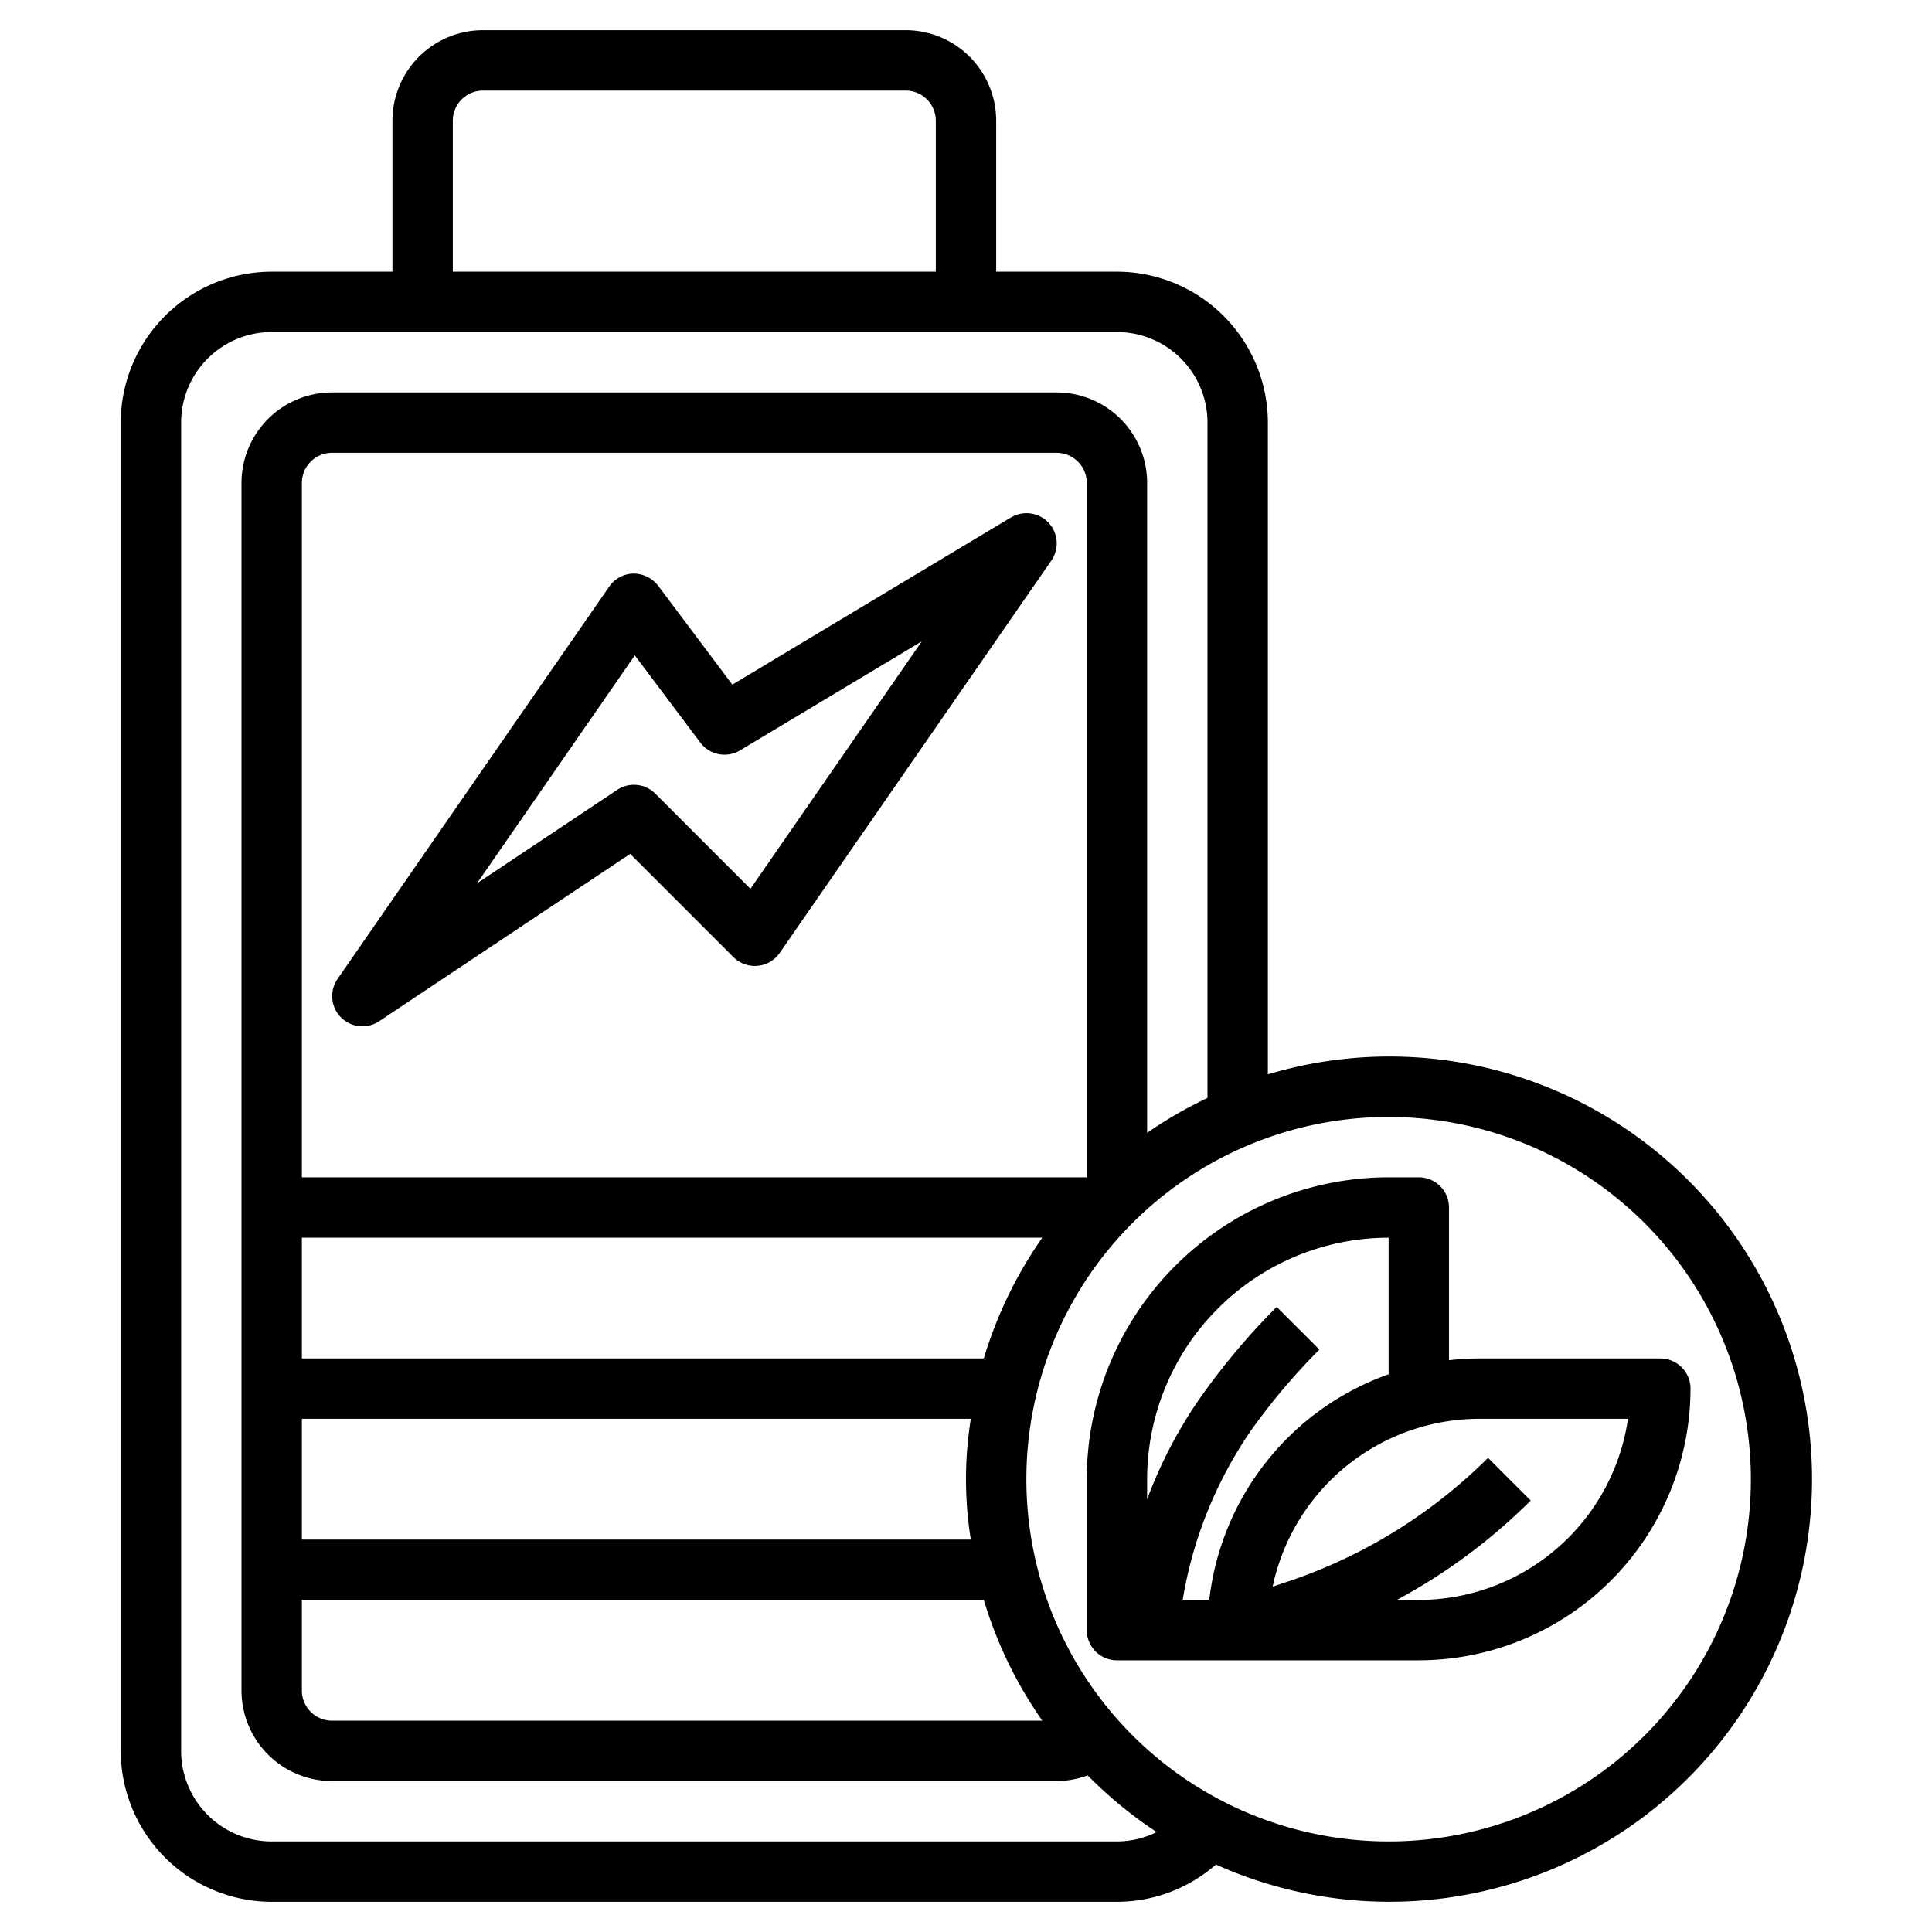
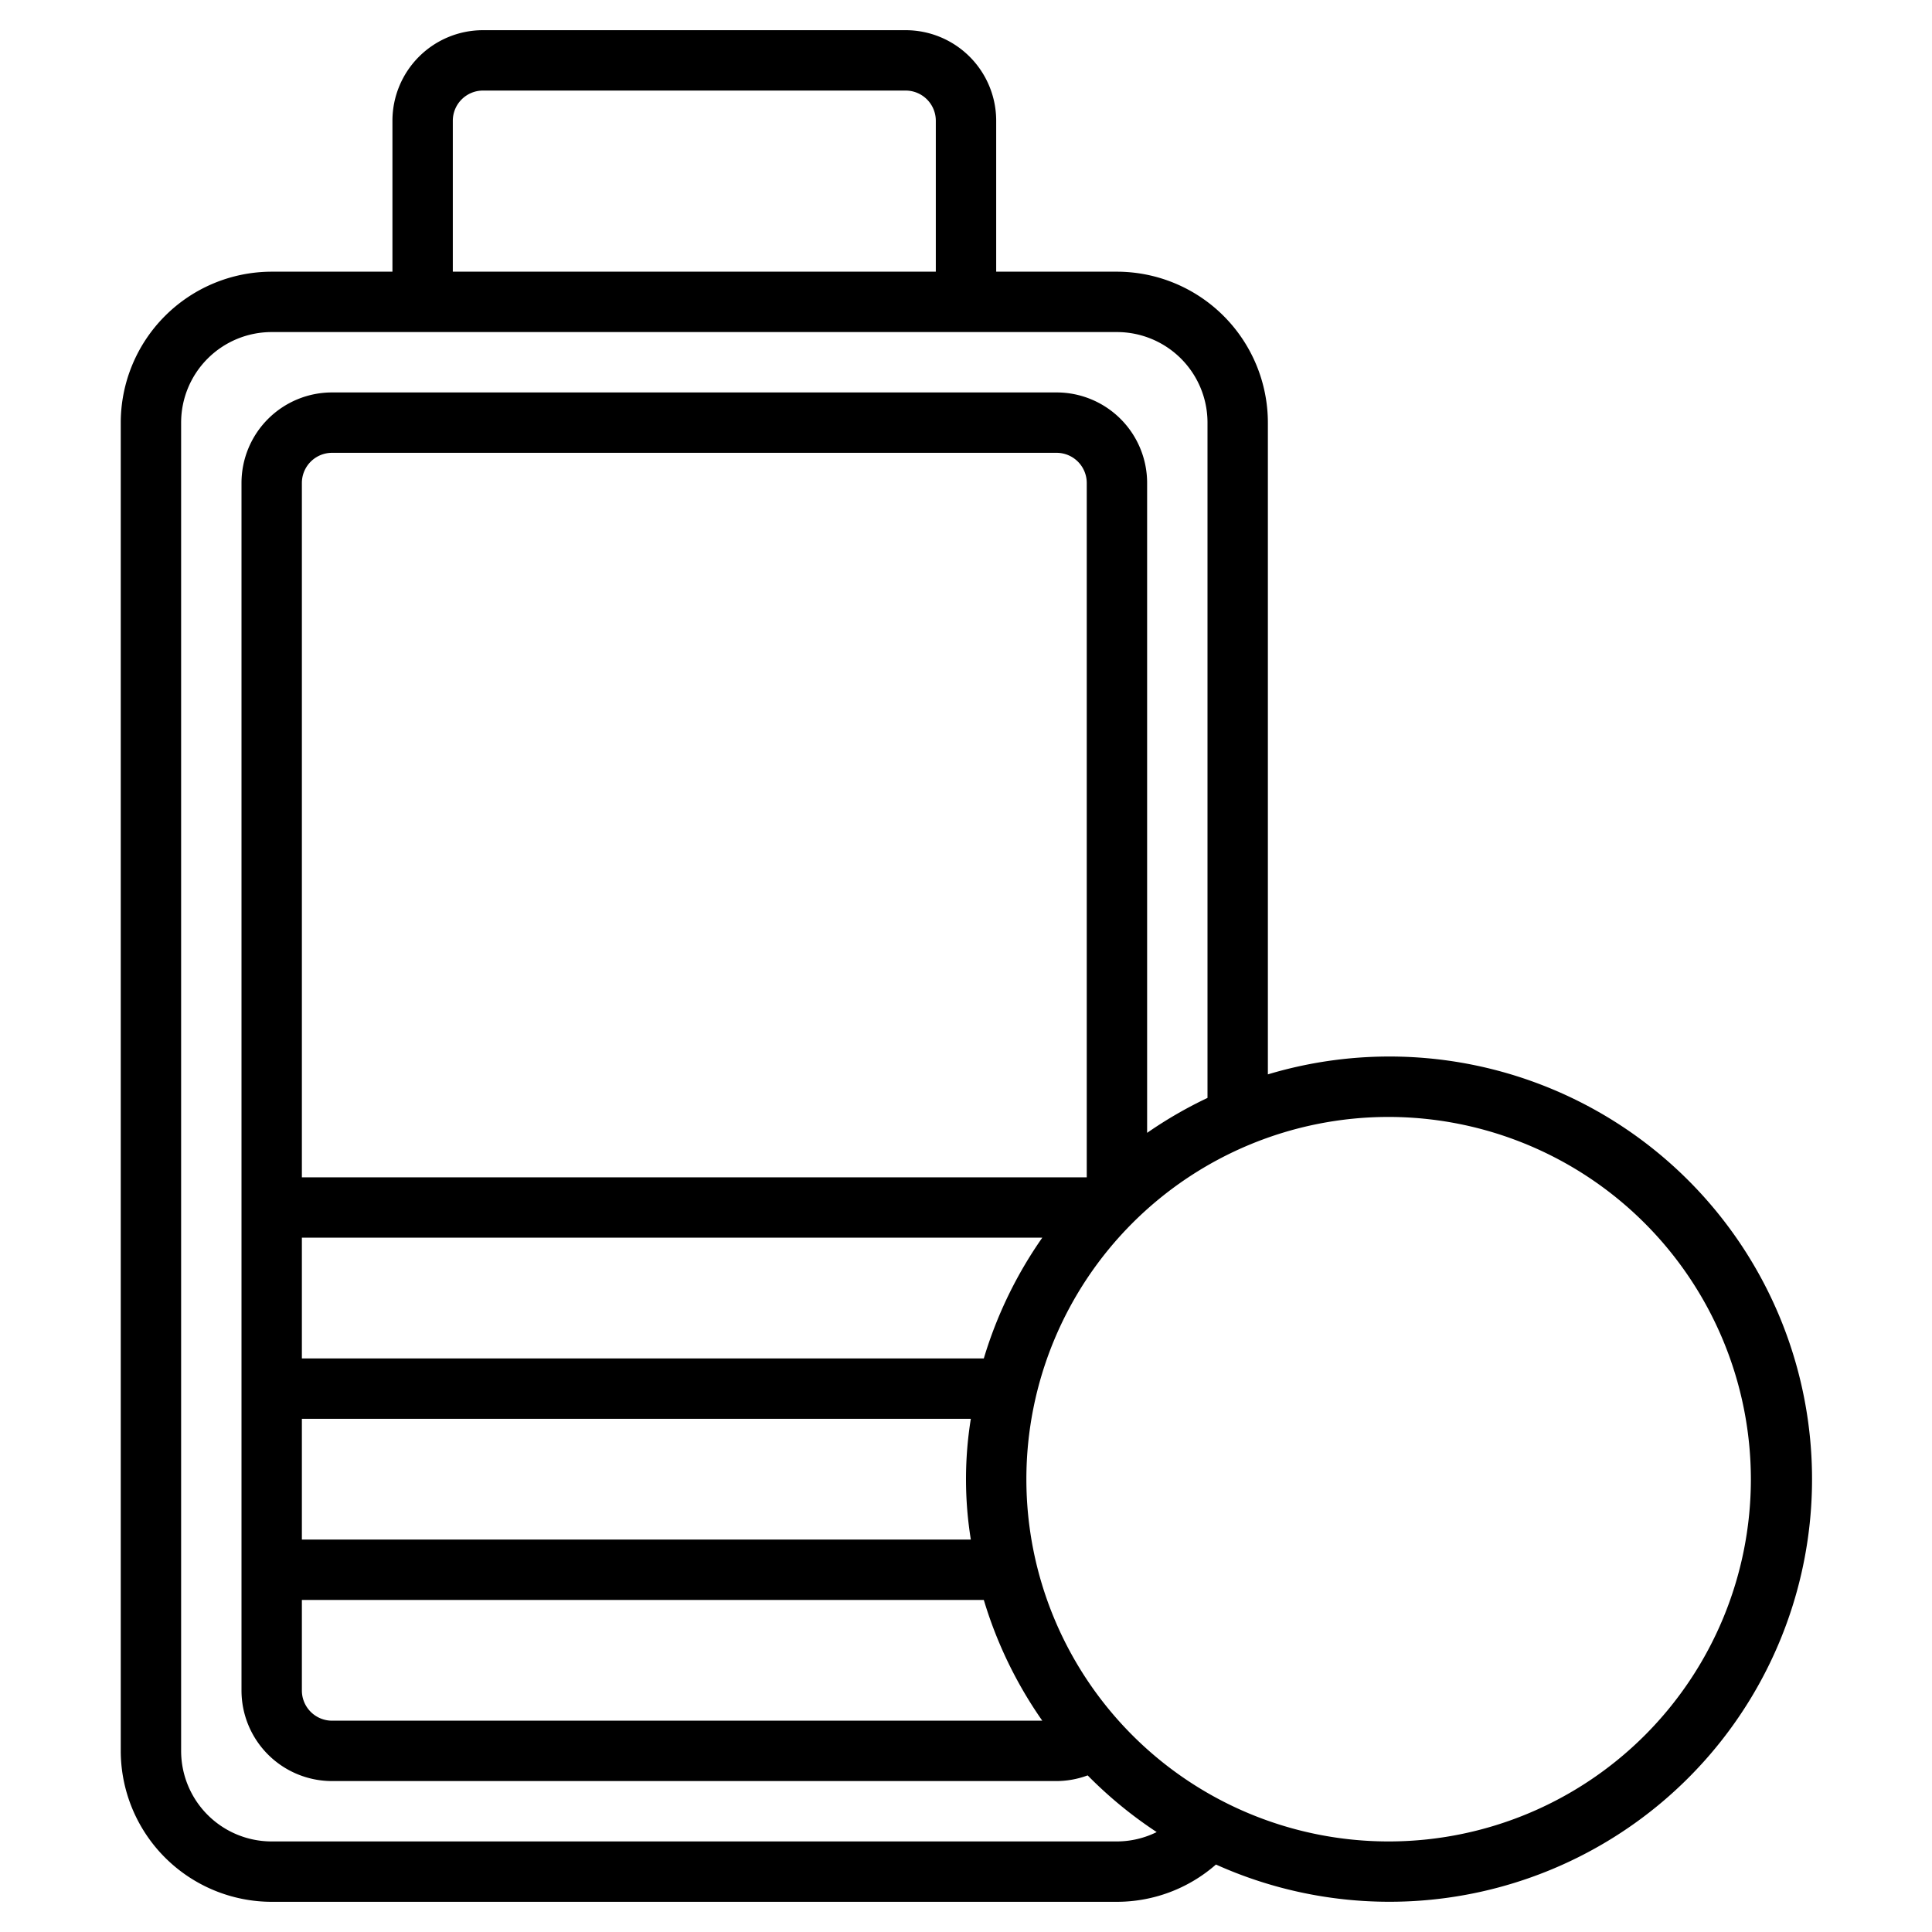
<svg xmlns="http://www.w3.org/2000/svg" id="Layer_3" data-name="Layer 3" viewBox="0 0 64 64" width="512" height="512">
  <path d="M13,4V9H9a5.006,5.006,0,0,0-5,5V58a5.006,5.006,0,0,0,5,5H37a4.98,4.98,0,0,0,3.28-1.235A14,14,0,1,0,42,35.59V14a5.006,5.006,0,0,0-5-5H33V4a3,3,0,0,0-3-3H16A3,3,0,0,0,13,4ZM58,49A12,12,0,1,1,46,37,12.013,12.013,0,0,1,58,49ZM36,39H10V16a1,1,0,0,1,1-1H35a1,1,0,0,1,1,1ZM10,41H34.527a13.962,13.962,0,0,0-1.937,4H10Zm0,6H32.16a12.58,12.58,0,0,0,0,4H10Zm0,6H32.59a13.962,13.962,0,0,0,1.937,4H11a1,1,0,0,1-1-1ZM40,14V36.37a14.057,14.057,0,0,0-2,1.157V16a3,3,0,0,0-3-3H11a3,3,0,0,0-3,3V56a3,3,0,0,0,3,3H35a2.986,2.986,0,0,0,1.03-.188,14.036,14.036,0,0,0,2.287,1.878A2.987,2.987,0,0,1,37,61H9a3,3,0,0,1-3-3V14a3,3,0,0,1,3-3H37A3,3,0,0,1,40,14ZM16,3H30a1,1,0,0,1,1,1V9H15V4A1,1,0,0,1,16,3Z" />
-   <path d="M33.485,17.143l-9.226,5.536L21.8,19.4a1.043,1.043,0,0,0-.819-.4,1,1,0,0,0-.8.431l-9,13a1,1,0,0,0,1.377,1.4l8.318-5.545,3.42,3.42a1.017,1.017,0,0,0,.8.289,1,1,0,0,0,.732-.427l9-13a1,1,0,0,0-1.337-1.426Zm-8.626,12.3-3.152-3.153a1,1,0,0,0-1.262-.125L15.8,29.262l5.228-7.552L23.2,24.6a1,1,0,0,0,1.315.257l6.023-3.614Z" />
-   <path d="M36,54a1,1,0,0,0,1,1H47a9.01,9.01,0,0,0,9-9,1,1,0,0,0-1-1H49a8.935,8.935,0,0,0-1,.059V40a1,1,0,0,0-1-1H46A10.011,10.011,0,0,0,36,49Zm17.929-7A7.011,7.011,0,0,1,47,53h-.729a19.04,19.04,0,0,0,4.436-3.293l-1.414-1.414a17.088,17.088,0,0,1-6.635,4.1l-.5.167A7.007,7.007,0,0,1,49,47ZM46,41v4.525A9.014,9.014,0,0,0,40.059,53h-.881a13.863,13.863,0,0,1,2.263-5.612,21.207,21.207,0,0,1,2.266-2.681l-1.414-1.414a23.13,23.13,0,0,0-2.481,2.935A15.068,15.068,0,0,0,38,49.667V49A8.009,8.009,0,0,1,46,41Z" />
</svg>